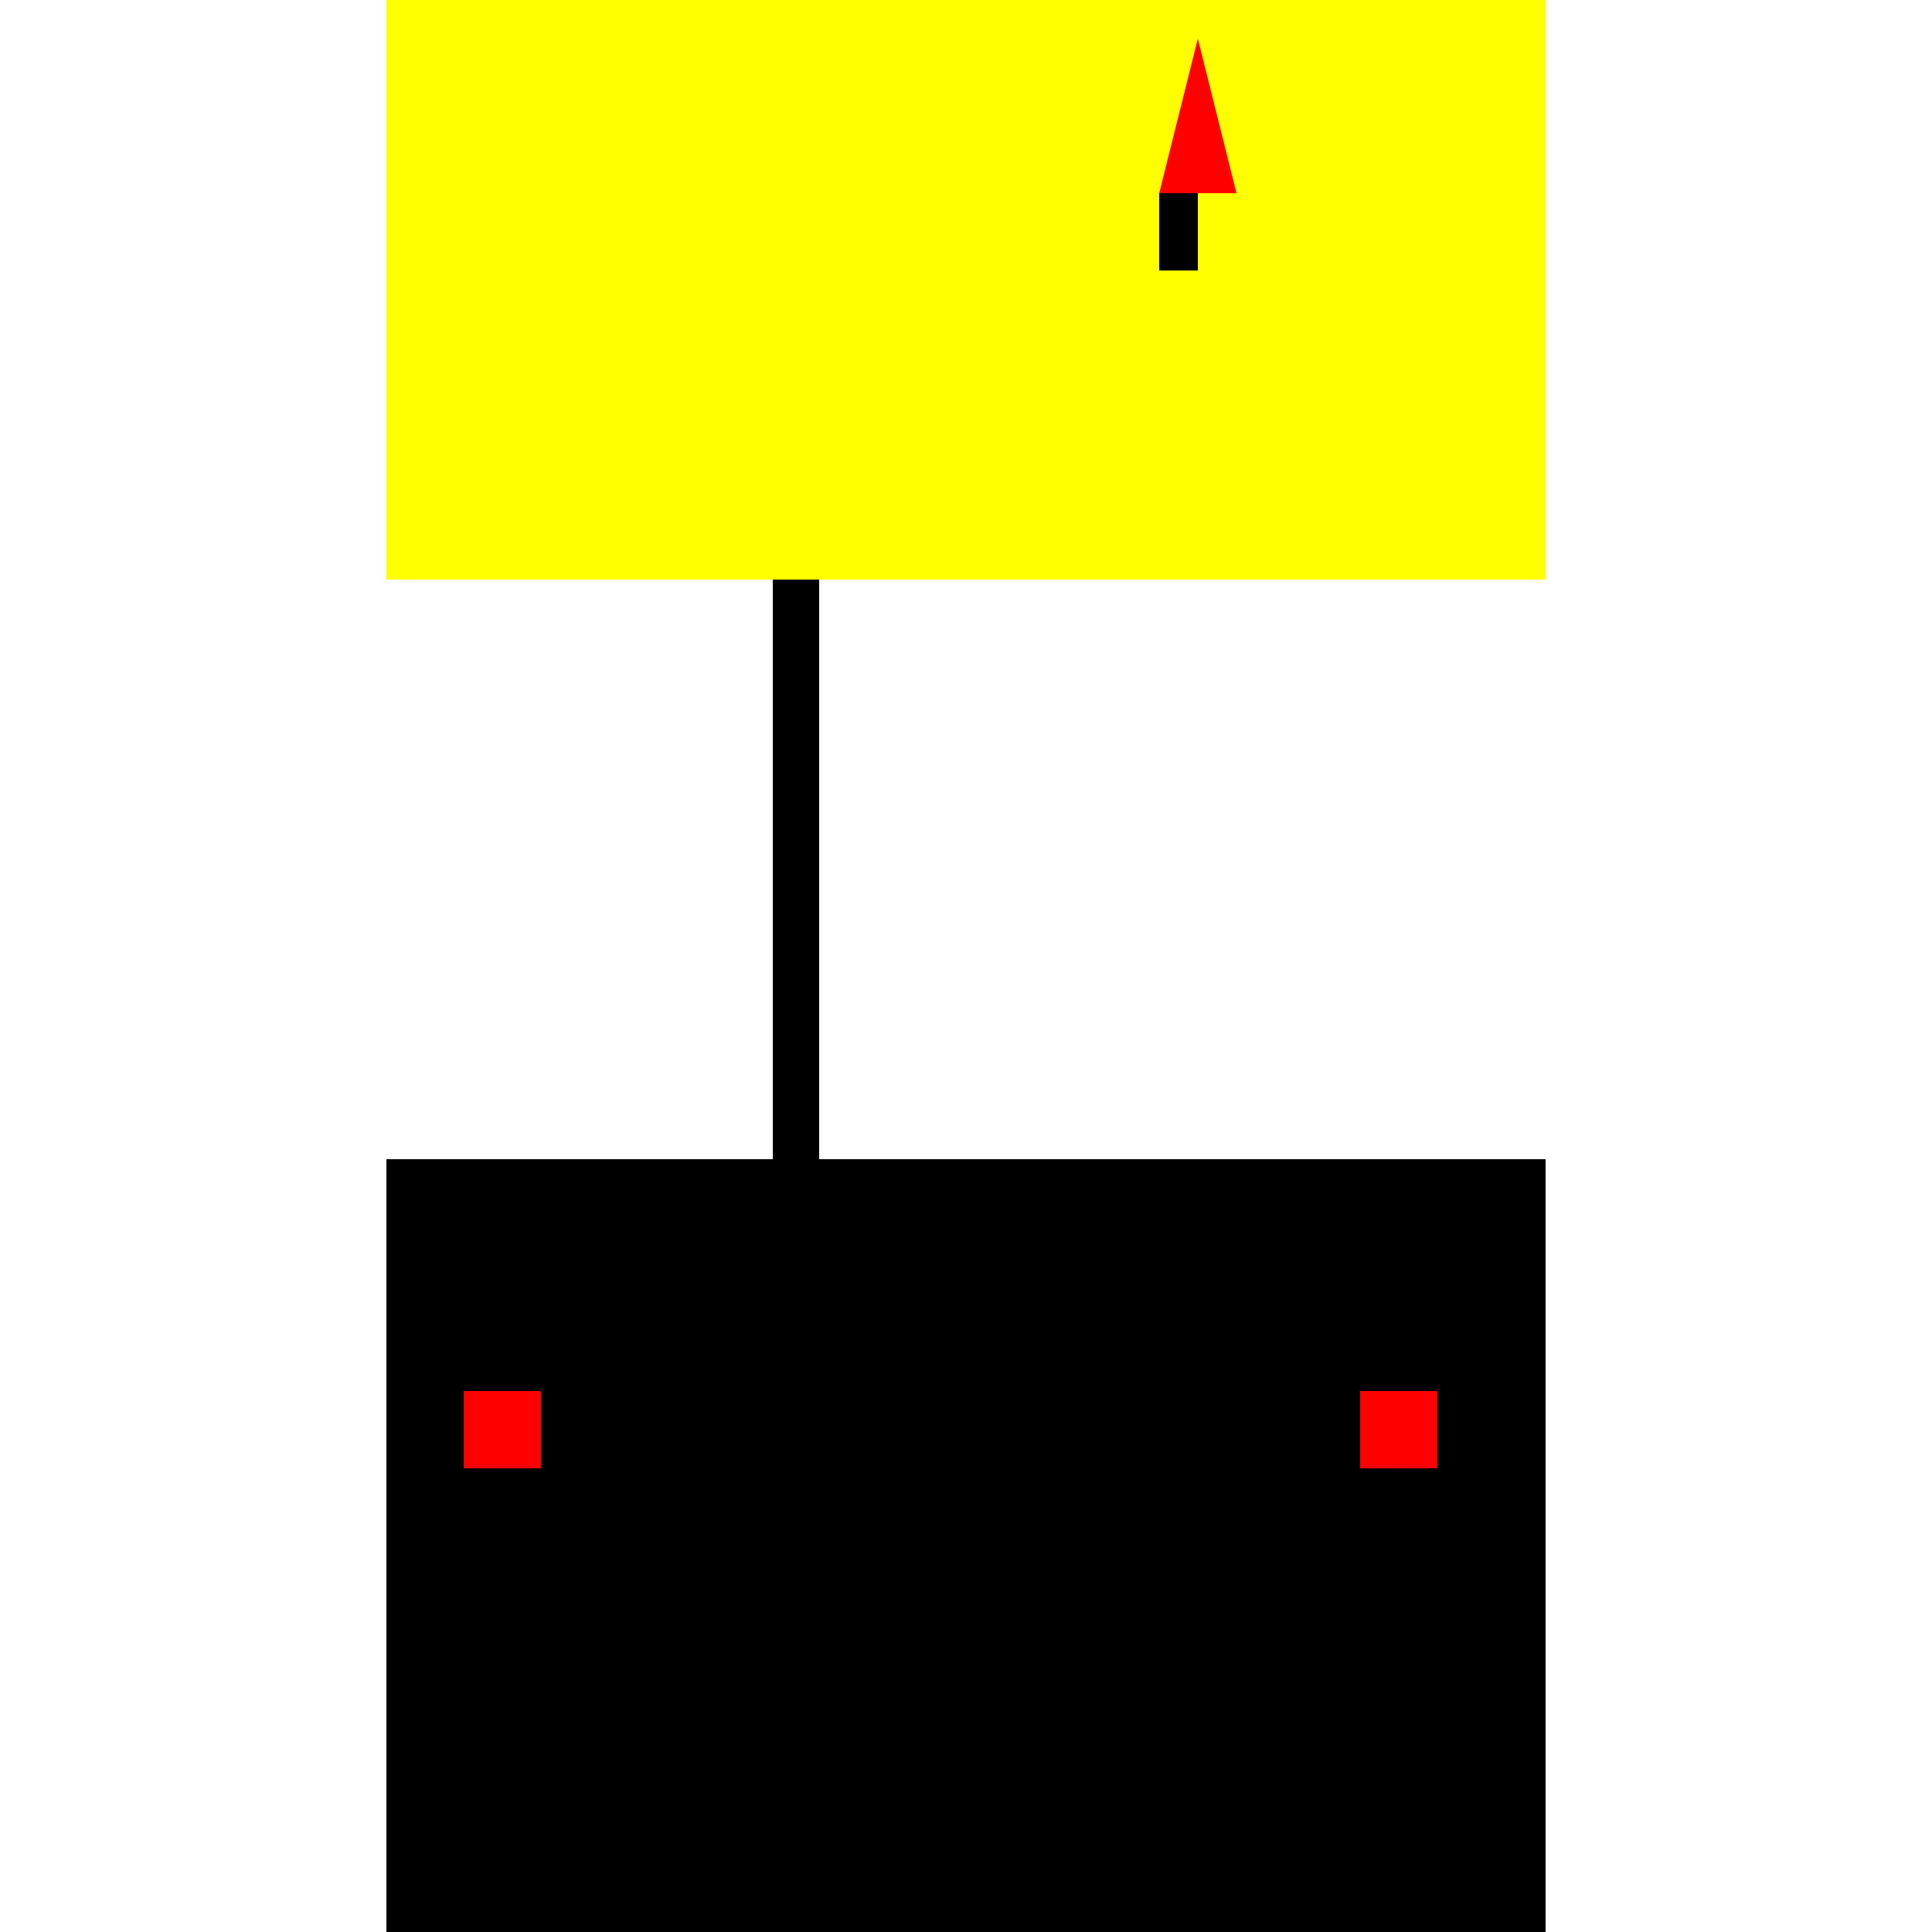
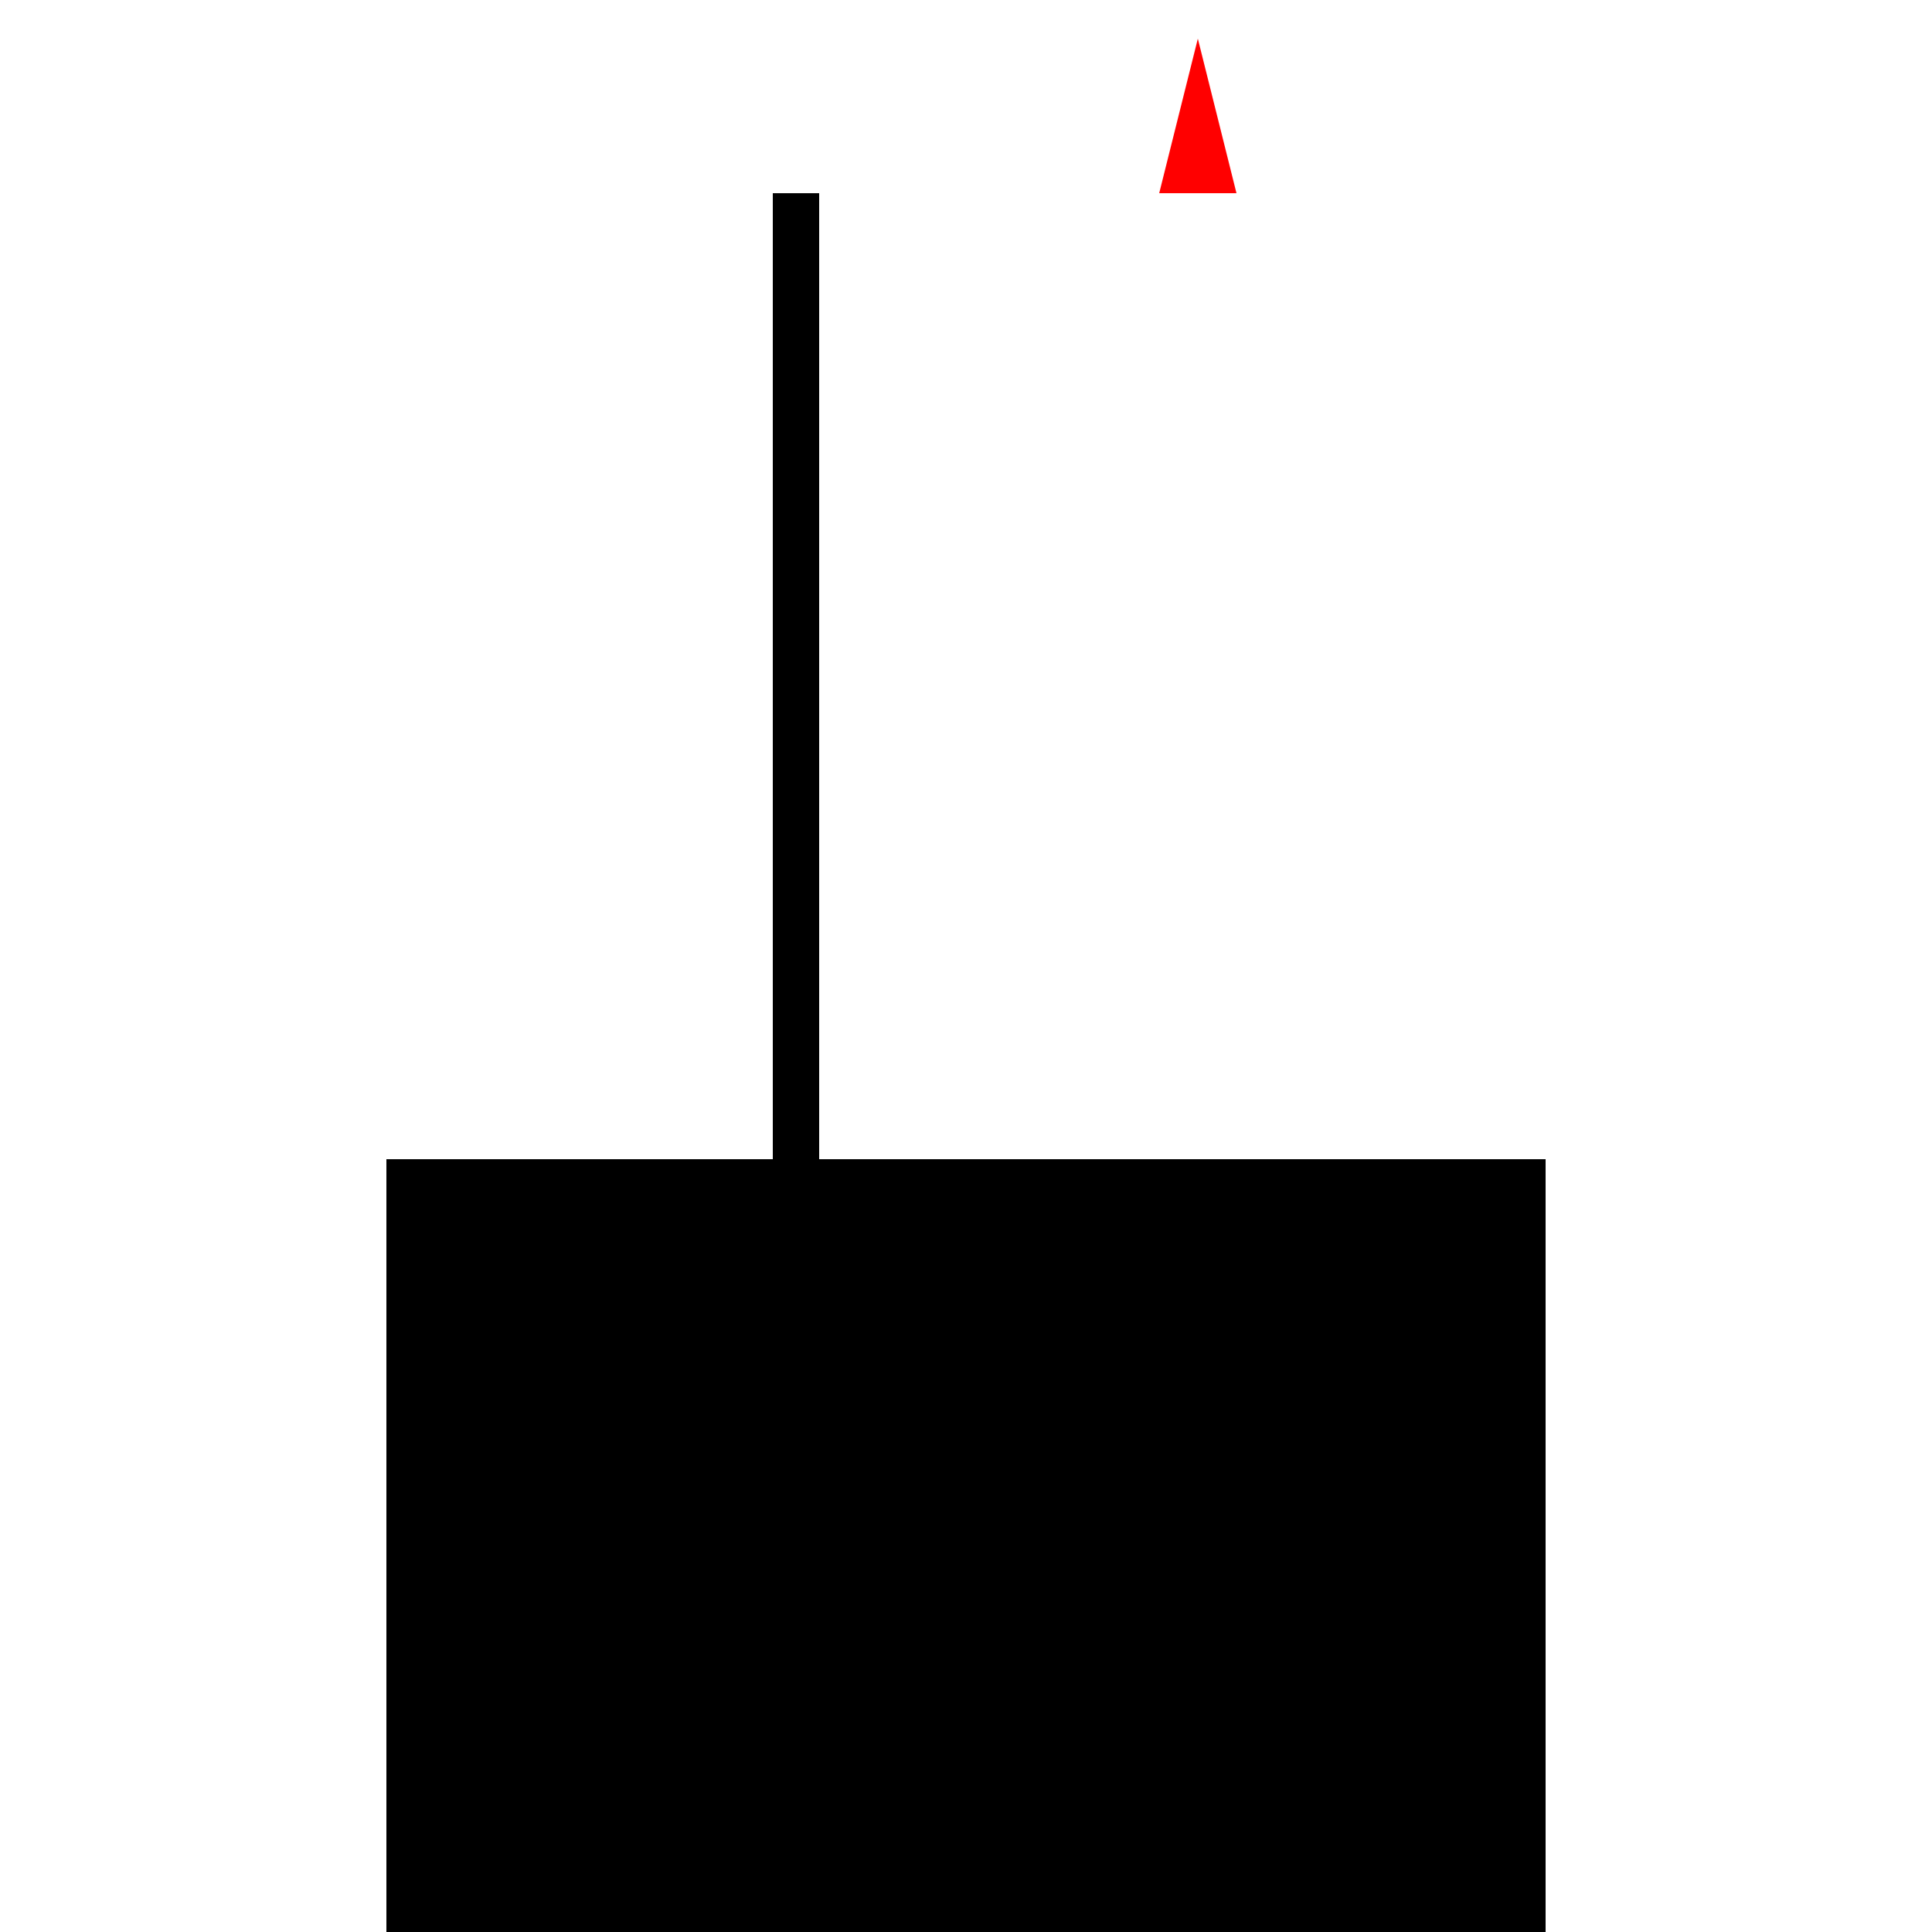
<svg xmlns="http://www.w3.org/2000/svg" width="500" height="500">
  <defs />
  <g>
    <rect fill="rgb(255, 255, 255)" stroke="none" x="0" y="0" width="512" height="512" />
    <rect fill="rgb(0, 0, 0)" stroke="none" x="200" y="50" width="12" height="300" />
-     <rect fill="rgb(255, 255, 0)" stroke="none" x="100" y="0" width="300" height="150" />
    <rect fill="rgb(0, 0, 0)" stroke="none" x="100" y="300" width="300" height="200" />
-     <rect fill="rgb(0, 0, 0)" stroke="none" x="120" y="350" width="40" height="40" />
    <rect fill="rgb(0, 0, 0)" stroke="none" x="352" y="350" width="40" height="40" />
-     <rect fill="rgb(255, 0, 0)" stroke="none" x="120" y="360" width="20" height="20" />
-     <rect fill="rgb(255, 0, 0)" stroke="none" x="352" y="360" width="20" height="20" />
-     <rect fill="rgb(0, 0, 0)" stroke="none" x="300" y="50" width="10" height="20" />
    <path fill="rgb(255, 0, 0)" stroke="none" paint-order="stroke fill markers" d=" M 300 50 L 310 10 L 320 50" />
    <path fill="rgb(0, 0, 0)" stroke="none" paint-order="stroke fill markers" d=" M 160 350 A 10 10 0 1 1 160 349.99" />
    <path fill="rgb(0, 0, 0)" stroke="none" paint-order="stroke fill markers" d=" M 235 350 A 10 10 0 1 1 235 349.99" />
    <path fill="rgb(0, 0, 0)" stroke="none" paint-order="stroke fill markers" d=" M 310 350 A 10 10 0 1 1 310 349.99" />
    <path fill="rgb(0, 0, 0)" stroke="none" paint-order="stroke fill markers" d=" M 385 350 A 10 10 0 1 1 385 349.99" />
  </g>
</svg>